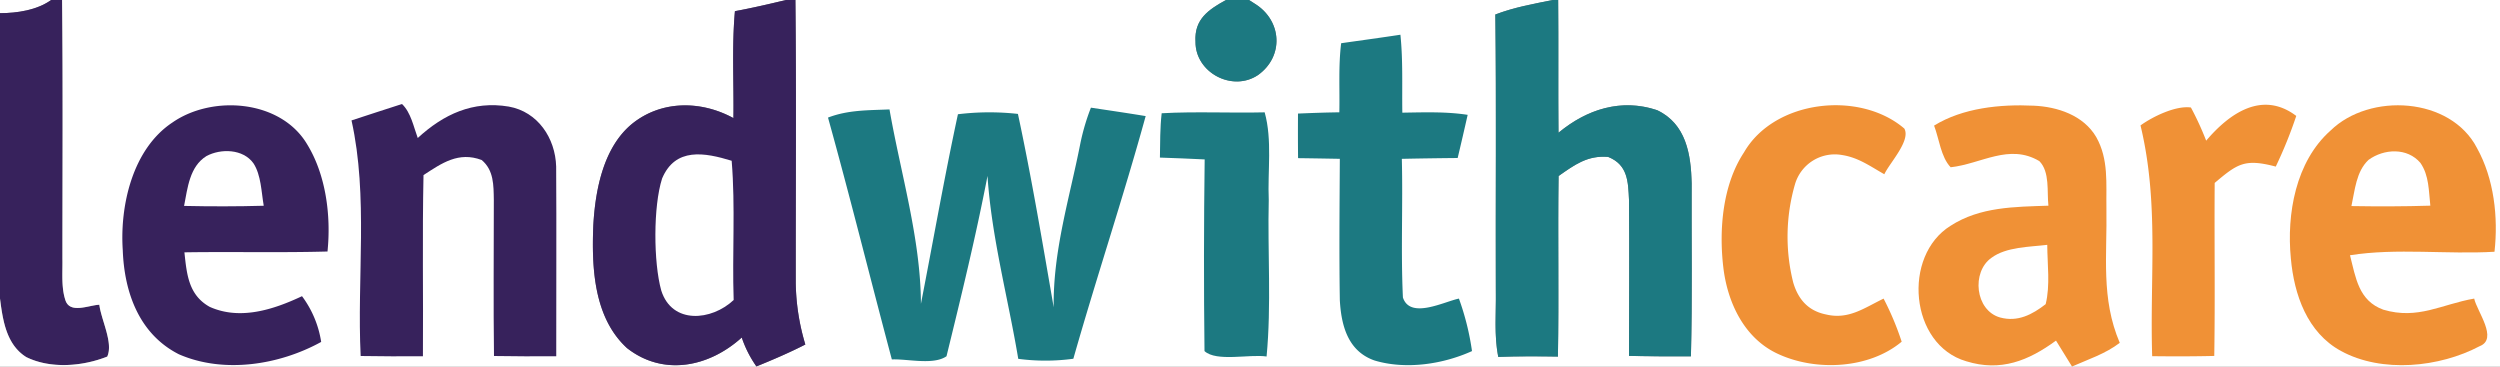
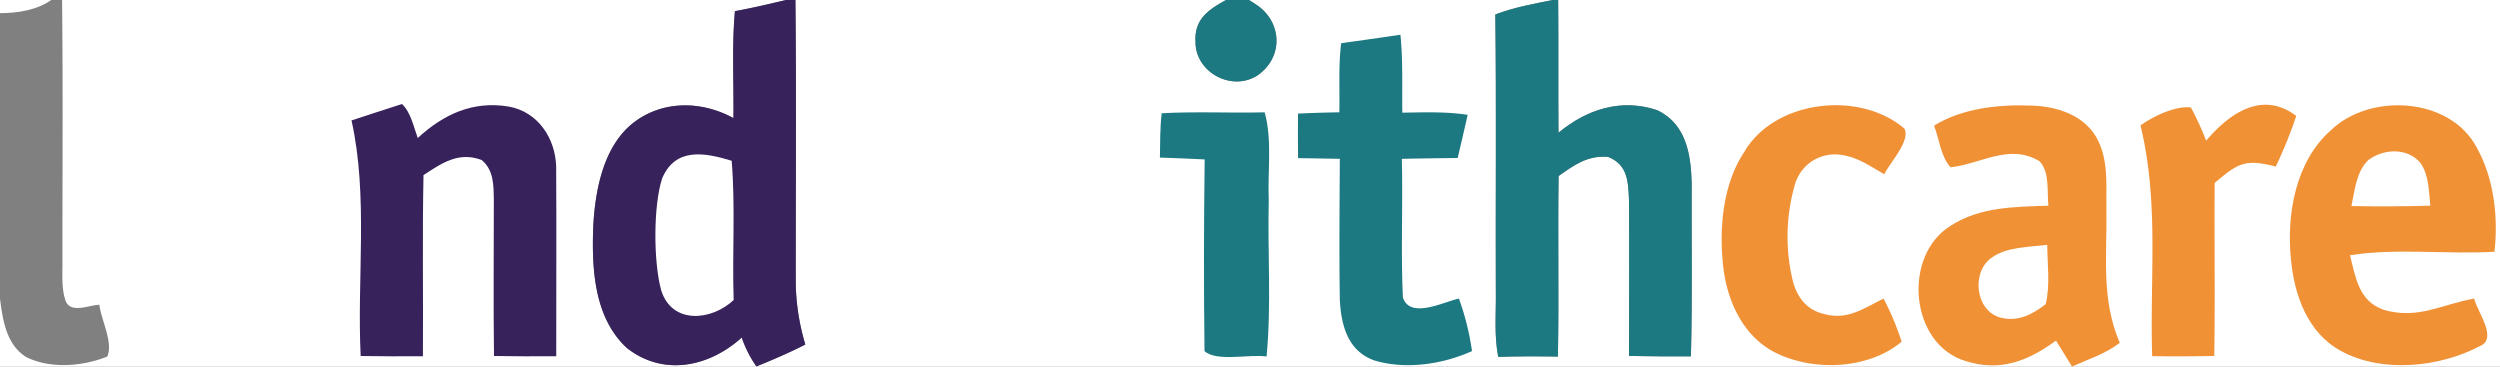
<svg xmlns="http://www.w3.org/2000/svg" width="596.583" height="87.499" viewBox="0 0 596.583 87.499">
  <rect x="0" y="0" width="596.583" height="87.499" fill="#808080" stroke="none" />
  <g id="Group_48" data-name="Group 48" transform="translate(-100 -228)">
    <path id="Path_500" data-name="Path 500" d="M100,228h12.21c-3.381,2.426-8.133,3.142-12.21,3.142V228Z" transform="translate(0 0)" fill="#fff" />
-     <path id="Path_501" data-name="Path 501" d="M112.21,228h2.605c.219,20.542.08,41.1.08,61.647.08,3.221-.318,6.8.676,9.883,1.034,3.5,5.608,1.273,8.133,1.193.437,3.619,3.381,9.088,1.889,12.369-5.886,2.347-13.523,2.983-19.329.119-4.773-2.983-5.608-8.829-6.264-13.96v-68.11c4.077,0,8.829-.716,12.21-3.142Z" transform="translate(0 0)" fill="#37225c" />
    <path id="Path_502" data-name="Path 502" d="M114.815,228H287.546c-4.037.974-8.094,1.909-12.17,2.665-.756,8.452-.239,17.022-.358,25.514-7.7-4.2-17.122-4.3-24.142,1.332-6.881,5.608-8.81,15.79-9.287,24.182-.418,10.082.06,22.054,8.034,29.372,8.71,6.821,19.628,4.494,27.383-2.525a26.828,26.828,0,0,0,3.5,6.9c3.957-1.611,7.875-3.281,11.673-5.23a53.5,53.5,0,0,1-2.287-14.6c-.02-22.531.159-45.082-.08-67.613H392.564c-4.176,2.307-7.6,4.574-7.278,9.963-.06,7.358,8.81,12.071,14.934,7.935,6.2-4.454,5.707-12.906-.676-16.943L398.053,228h72.465c-4.653.955-9.227,1.75-13.682,3.46.258,22.034.04,44.088.119,66.141.079,5.31-.438,10.321.577,15.571,4.733-.179,9.486-.159,14.238-.079.258-14.358-.04-28.735.159-43.093,3.8-2.645,6.881-4.971,11.832-4.554,4.673,1.869,4.773,5.847,4.972,10.261.1,12.409.02,24.818,0,37.227,4.932.1,9.863.119,14.775.1.358-13.741.119-27.522.179-41.284-.159-6.92-1.332-14.2-8.253-17.46-8.591-2.864-16.784-.2-23.525,5.389-.1-10.56.02-21.119-.08-31.679H696.583v87.5H100V299.252c.656,5.131,1.491,10.977,6.264,13.96,5.807,2.864,13.443,2.227,19.329-.119,1.491-3.281-1.452-8.75-1.889-12.369-2.526.079-7.1,2.307-8.133-1.193-.994-3.082-.6-6.662-.676-9.883,0-20.542.139-41.1-.08-61.647Z" transform="translate(0 0)" fill="#fff" />
    <path id="Path_503" data-name="Path 503" d="M217.209,228h2.267c.239,22.531.06,45.082.08,67.613a53.5,53.5,0,0,0,2.287,14.6c-3.8,1.949-7.716,3.619-11.673,5.23a26.827,26.827,0,0,1-3.5-6.9c-7.756,7.02-18.673,9.346-27.383,2.525-7.974-7.318-8.452-19.289-8.034-29.372.477-8.392,2.406-18.574,9.287-24.182,7.02-5.628,16.446-5.528,24.142-1.332.119-8.491-.4-17.062.358-25.514,4.077-.756,8.133-1.69,12.17-2.665Z" transform="translate(70.337 0)" fill="#37225c" />
    <path id="Path_504" data-name="Path 504" d="M250.748,228h5.489l1.491.955c6.383,4.037,6.881,12.488.676,16.943-6.125,4.136-14.994-.577-14.934-7.935-.318-5.389,3.1-7.656,7.278-9.963Z" transform="translate(141.816 0)" fill="#1c7981" />
    <path id="Path_505" data-name="Path 505" d="M293.122,228h1.312c.1,10.56-.02,21.119.079,31.679,6.741-5.588,14.935-8.253,23.525-5.389,6.92,3.261,8.094,10.54,8.253,17.46-.06,13.761.179,27.542-.179,41.284-4.912.02-9.844,0-14.775-.1.02-12.409.1-24.818,0-37.227-.2-4.415-.3-8.392-4.972-10.261-4.952-.418-8.034,1.909-11.832,4.554-.2,14.358.1,28.735-.159,43.093-4.753-.08-9.506-.1-14.238.079-1.014-5.25-.5-10.261-.577-15.571-.08-22.054.139-44.107-.119-66.141,4.454-1.71,9.028-2.506,13.682-3.46Z" transform="translate(177.396 0)" fill="#1c7981" />
    <path id="Path_506" data-name="Path 506" d="M280.206,232.17c.636,6.2.358,12.369.457,18.594,5.23-.08,10.4-.278,15.591.517q-1.163,5.161-2.386,10.3-6.682.06-13.324.2c.278,11.017-.259,22.093.259,33.09,1.73,5.25,9.8.994,13.363.258a62.111,62.111,0,0,1,3.122,12.528c-6.98,3.162-15.829,4.474-23.247,2.247-6.364-2.207-7.954-8.332-8.293-14.4-.179-11.236-.06-22.491,0-33.727-3.321-.06-6.642-.119-9.963-.159-.04-3.54-.04-7.1-.02-10.639,3.281-.139,6.562-.259,9.864-.3.119-5.548-.239-11.057.437-16.486,4.713-.676,9.426-1.312,14.139-2.028Z" transform="translate(153.98 4.123)" fill="#1c7981" />
-     <path id="Path_507" data-name="Path 507" d="M158.688,249.789c4.594,7.378,5.827,17.221,4.952,25.733-11.375.318-22.77.02-34.144.2.557,5.17.955,10.182,6.026,13.006,7.258,3.261,15.253.656,22.034-2.545a24.535,24.535,0,0,1,4.574,10.917c-10.023,5.528-23.287,7.616-33.965,2.943-9.486-4.812-13.025-14.775-13.383-24.858-.716-10.7,2.366-24.162,11.852-30.446,9.486-6.6,25.673-5.449,32.056,5.051Z" transform="translate(14.513 12.494)" fill="#37225c" />
    <path id="Path_508" data-name="Path 508" d="M154.231,240.48c2.128,2.028,2.764,5.429,3.758,8.114,6.165-5.667,13.165-8.929,21.716-7.5,6.94,1.233,11.116,7.517,11.315,14.3.1,15.074,0,30.187.02,45.281q-7.427.06-14.855-.06c-.159-12.409-.04-24.818-.04-37.227-.06-3.5.02-7.1-2.9-9.545-5.508-2.068-9.486.736-13.88,3.6-.3,14.4-.04,28.815-.139,43.232q-7.427.06-14.855-.06c-.915-18.554,1.849-38.062-2.187-56.218,4.017-1.293,8.014-2.645,12.051-3.918Z" transform="translate(41.7 12.338)" fill="#37225c" />
-     <path id="Path_509" data-name="Path 509" d="M214.036,241.338c2.665,15.273,7.437,30.863,7.5,46.394,2.943-15.074,5.588-30.207,8.829-45.241a61.576,61.576,0,0,1,14.318-.08c3.281,15.312,5.866,30.724,8.531,46.136-.159-13.6,3.778-25.912,6.383-39.176a52.2,52.2,0,0,1,2.506-8.452c4.355.656,8.71,1.293,13.065,2.009-5.349,19.409-11.753,38.539-17.261,57.908a49.31,49.31,0,0,1-13.145.02c-2.426-14.517-6.383-29.014-7.338-43.65-2.784,14.437-6.284,28.755-9.784,43.034-3.122,2.168-9.287.6-13.045.756-5.131-19.23-9.9-38.539-15.233-57.709,4.793-1.849,9.625-1.73,14.676-1.949Z" transform="translate(98.228 12.773)" fill="#1c7981" />
    <path id="Path_510" data-name="Path 510" d="M239.608,241.7c8.173-.457,16.406-.02,24.579-.219,1.849,6.622.676,14.079.974,20.92-.3,12.409.656,25-.517,37.346-4.037-.616-11.971,1.332-14.815-1.293-.179-15.233-.159-30.505.04-45.738-3.56-.179-7.119-.318-10.679-.437.06-3.5.02-7.079.418-10.579Z" transform="translate(137.605 13.327)" fill="#1c7981" />
    <path id="Path_511" data-name="Path 511" d="M350.193,246.2c1.591,2.864-3.579,8.273-4.773,10.9-3.381-1.909-6.2-4-10.122-4.594a9.889,9.889,0,0,0-11.216,7.04,44.929,44.929,0,0,0-.4,23.406c1.193,4.017,3.579,6.741,7.8,7.6,5.409,1.312,9.167-1.571,13.761-3.778a68.522,68.522,0,0,1,4.315,10.281c-7.756,6.483-20.344,7.1-29.332,3-8.193-3.659-12.27-12.329-13.244-20.861-1.034-8.949-.159-19.568,4.932-27.284,7.259-12.628,27.662-14.835,38.281-5.707Z" transform="translate(204.245 12.483)" fill="#f09136" />
    <path id="Path_512" data-name="Path 512" d="M357.639,240.719c5.727.239,11.951,2.287,14.994,7.5,3,5.31,2.327,11.1,2.426,17,.2,11.3-1.352,21.457,3.182,32.1-3.48,2.645-7.437,3.9-11.395,5.648-1.293-2.068-2.565-4.116-3.818-6.185-6.582,4.812-13.2,7.477-21.417,4.932-13.523-3.937-15.292-25.176-3.739-32.335,7.02-4.534,15.292-4.514,23.346-4.793-.378-3.381.378-8.074-2.168-10.639-7.2-4.276-13.881.676-21.159,1.472-2.347-2.446-2.744-6.8-3.957-9.943,6.841-4.236,15.849-5.131,23.7-4.753Z" transform="translate(227.602 12.497)" fill="#f09136" />
    <path id="Path_513" data-name="Path 513" d="M368.891,241.226a71.211,71.211,0,0,1,3.639,7.915c5.528-6.5,13.363-12.051,21.5-5.906a105.987,105.987,0,0,1-4.892,12.091c-7.4-1.949-9.128-.7-14.576,3.9-.1,13.761.119,27.522-.1,41.284-4.932.119-9.883.119-14.815.06-.6-18.991,1.69-36.451-2.784-55.065,2.9-2.108,8.432-4.793,12.031-4.276Z" transform="translate(253.935 12.427)" fill="#f09136" />
    <path id="Path_514" data-name="Path 514" d="M419.444,250.848c4.077,7.318,5.091,16.525,4.176,24.738-11.375.676-23.307-.935-34.482.835,1.372,5.369,2.048,10.838,7.935,12.986,8.293,2.466,13.9-1.293,21.7-2.645.676,3.082,5.787,9.605,1.312,11.355-9.585,5.071-23.326,6.483-33.09,1.153-8.054-4.375-11.2-13.443-11.971-22.093-1.034-10.579,1.133-23.128,9.486-30.525,9.326-9.088,28.616-8.034,34.94,4.2Z" transform="translate(271.65 12.49)" fill="#f09136" />
    <path id="Path_515" data-name="Path 515" d="M138.635,249.031c1.849,2.8,1.889,6.9,2.466,10.142-6.344.179-12.687.179-19.011.04.835-4.236,1.293-9.386,5.329-11.892,3.44-1.849,8.75-1.73,11.216,1.71Z" transform="translate(21.838 17.926)" fill="#fff" />
    <path id="Path_516" data-name="Path 516" d="M398.636,248.921c2.088,3,1.969,6.682,2.366,10.2-6.284.2-12.568.2-18.832.1.835-3.778,1.114-8.253,4.1-11.037,3.679-2.665,9.227-2.963,12.369.736Z" transform="translate(278.957 17.957)" fill="#fff" />
    <path id="Path_517" data-name="Path 517" d="M196.85,248.047c.915,11.017.1,22.173.477,33.23-5.27,4.971-14.7,5.886-17.281-2.267-1.869-6.741-1.929-20.065.2-26.727,3.162-7.5,10.162-6.2,16.6-4.236Z" transform="translate(77.75 18.314)" fill="#fff" />
    <path id="Path_518" data-name="Path 518" d="M353.822,257.38c.02,4.594.736,9.665-.378,14.159-3.2,2.486-6.682,4.315-10.858,3.182-5.986-1.67-6.881-10.858-2.088-14.238,3.52-2.625,9.088-2.585,13.324-3.1Z" transform="translate(234.72 29.045)" fill="#fff" />
  </g>
</svg>